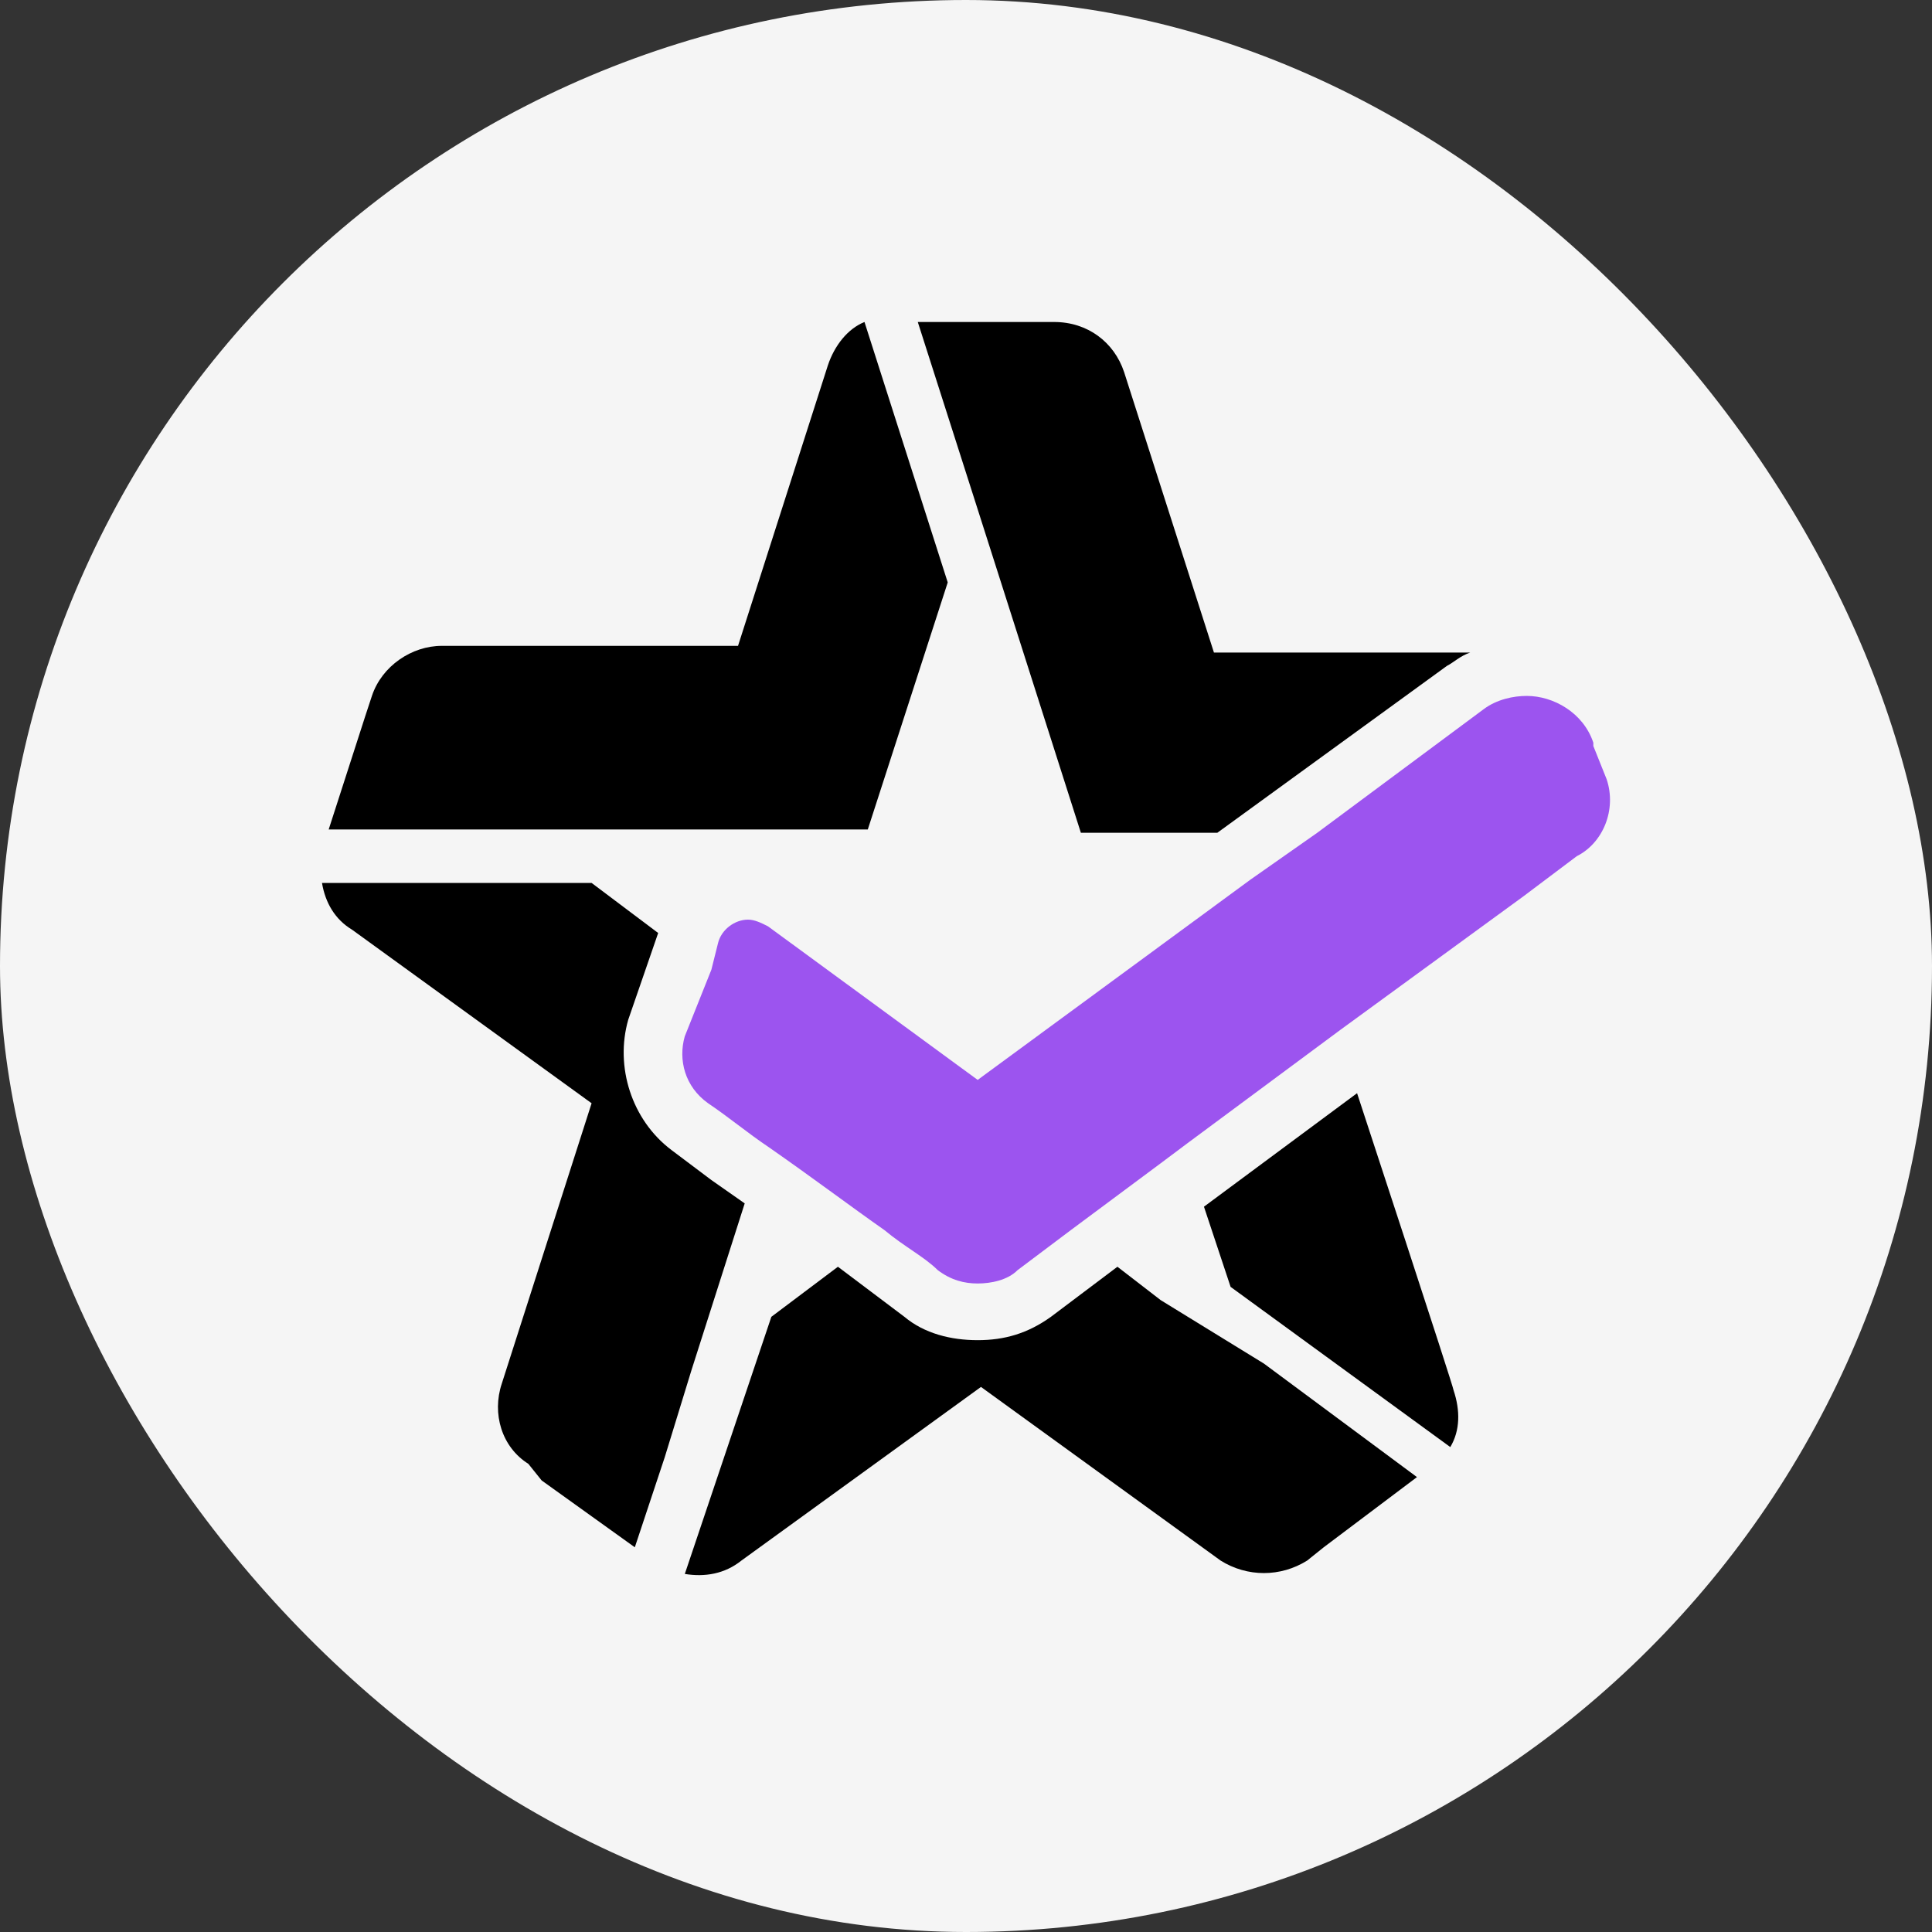
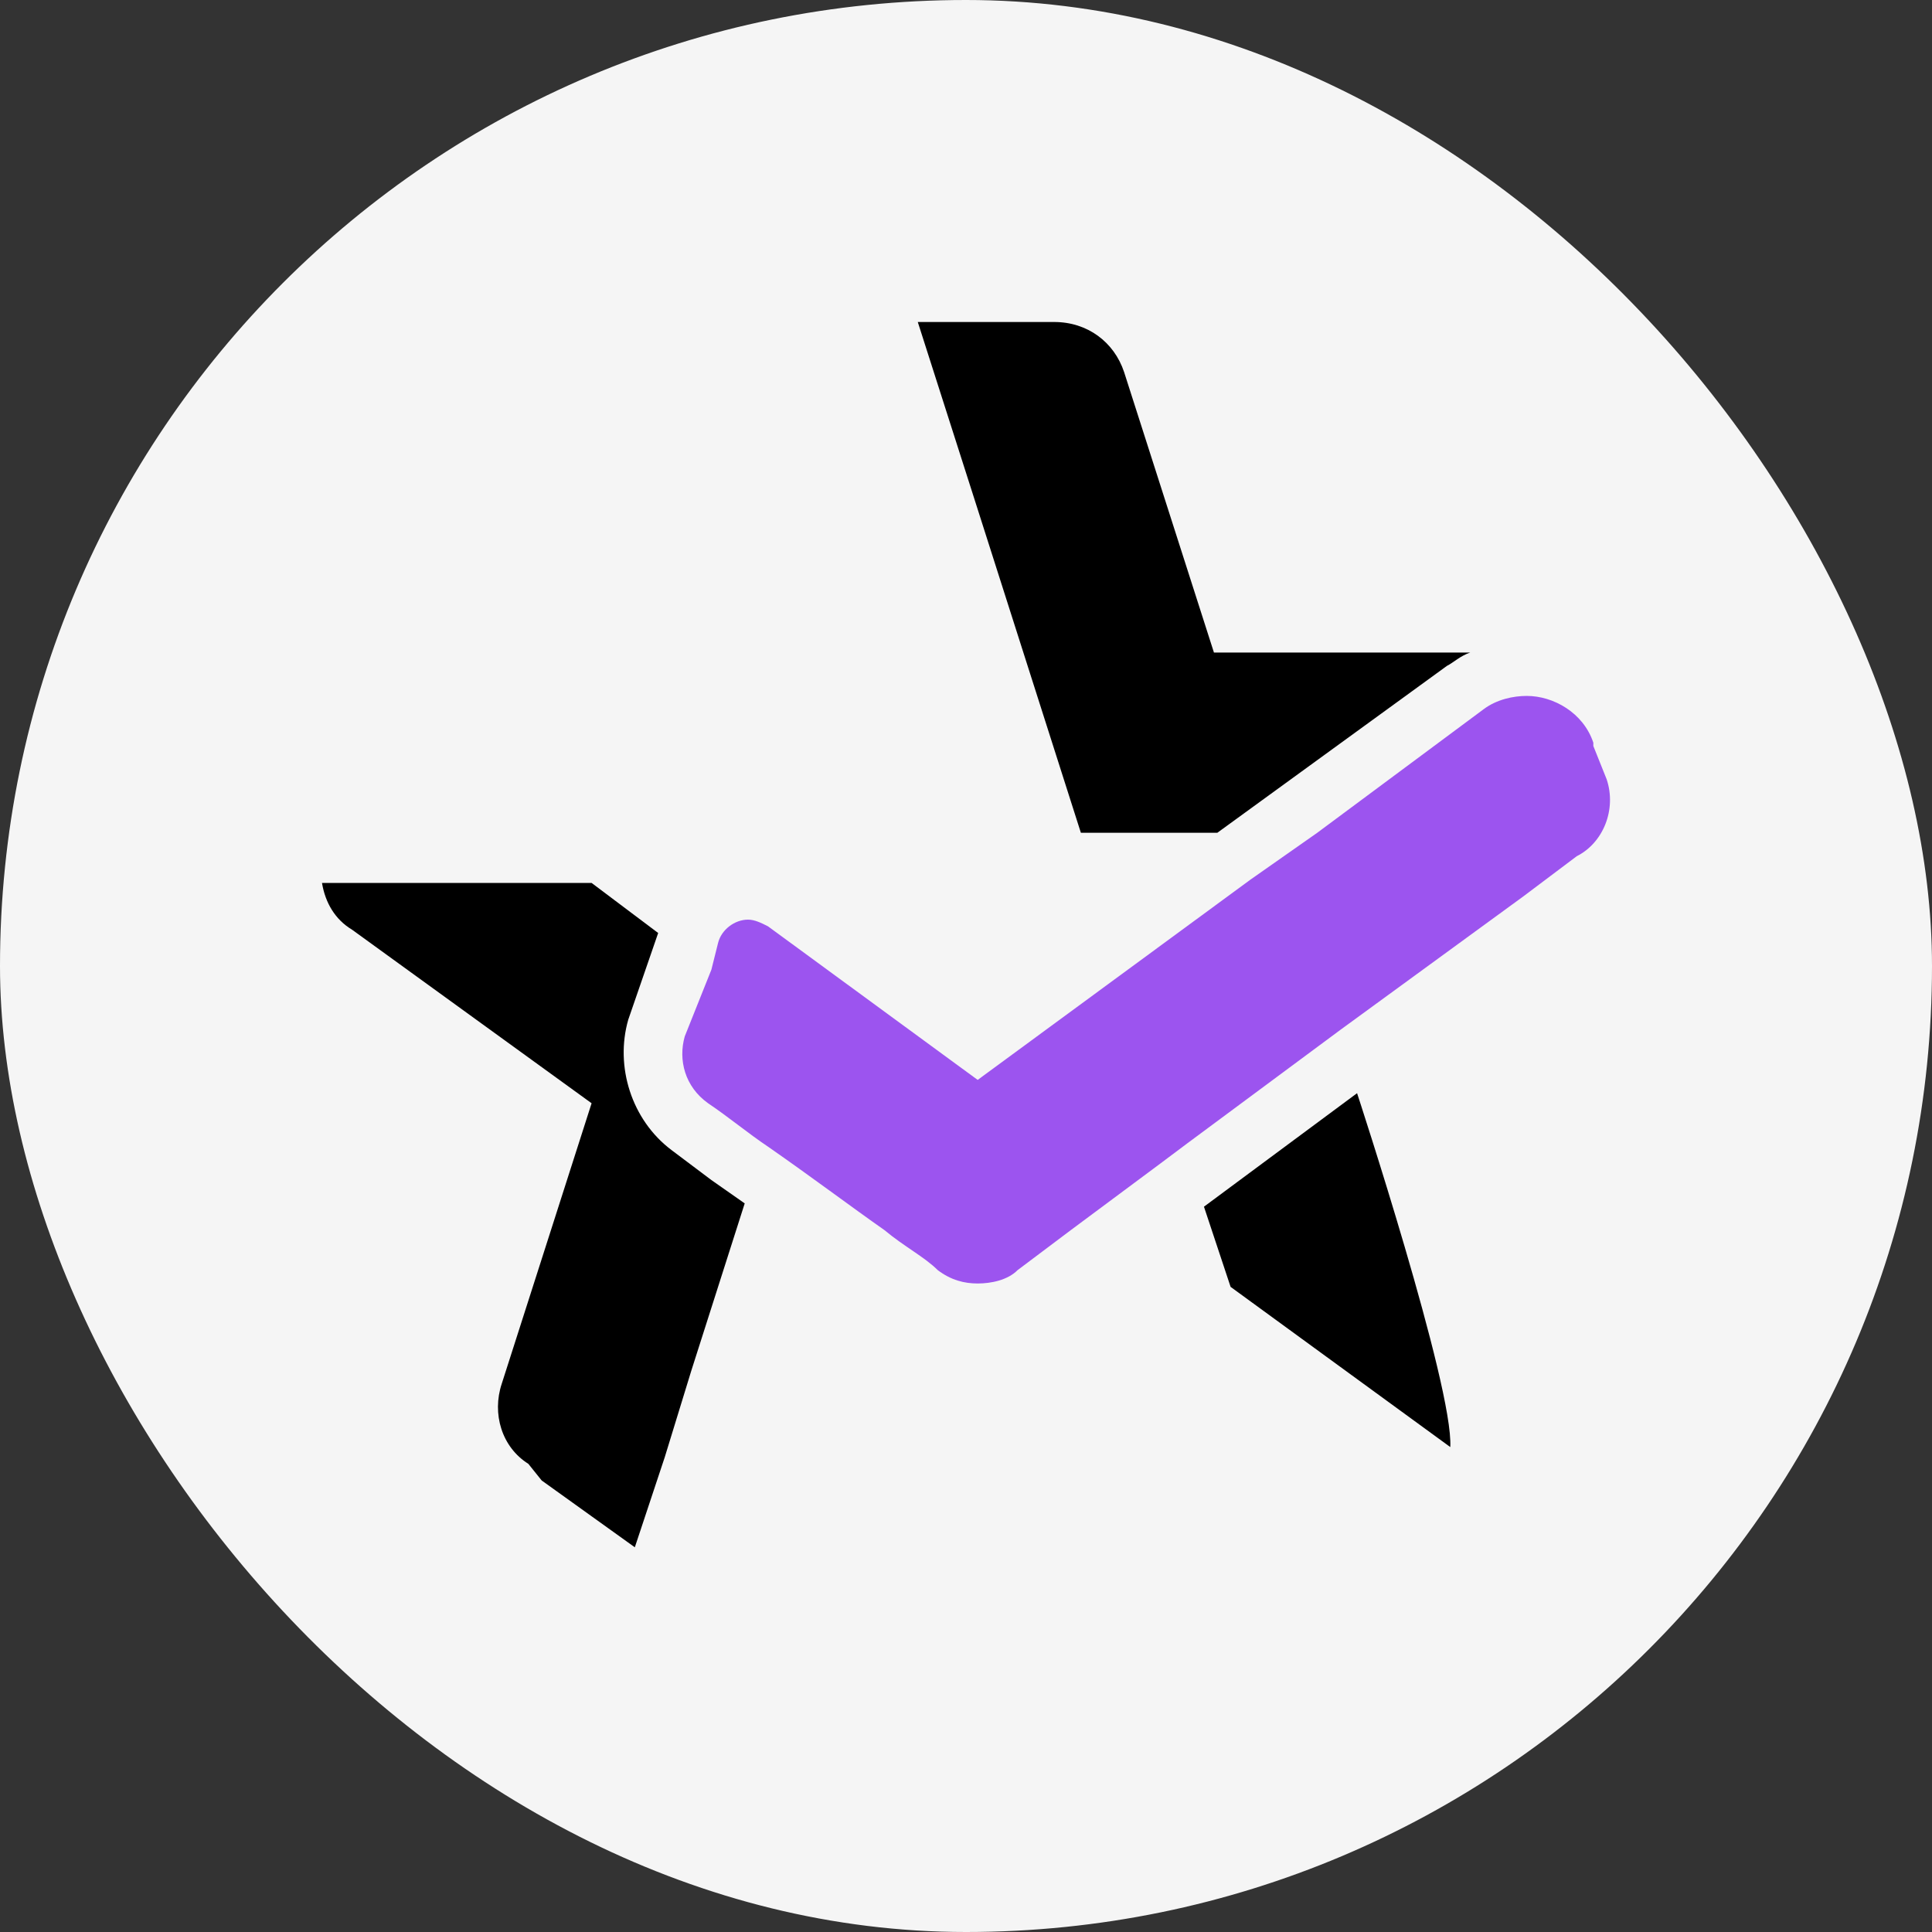
<svg xmlns="http://www.w3.org/2000/svg" width="24" height="24" viewBox="0 0 24 24" fill="none">
  <rect x="0" y="0" width="24" height="24" fill="#333333" stroke="none" />
  <rect width="24" height="24" rx="12" fill="#F5F5F5" />
  <g clip-path="url(#clip0_424_4617)">
-     <path d="M16.858 13.58L14.956 14.99L15.287 15.986L18.016 17.976C18.14 17.769 18.14 17.52 18.057 17.271C18.057 17.23 16.858 13.58 16.858 13.58Z" fill="black" />
+     <path d="M16.858 13.58L14.956 14.99L15.287 15.986L18.016 17.976C18.057 17.23 16.858 13.58 16.858 13.58Z" fill="black" />
    <path d="M8.589 17.023L9.251 14.949L8.837 14.659L8.341 14.286C7.845 13.912 7.638 13.249 7.804 12.668L8.176 11.59L7.349 10.968H4C4.041 11.217 4.165 11.424 4.372 11.548L7.349 13.705L6.233 17.189C6.109 17.562 6.233 17.977 6.563 18.184L6.729 18.391L7.886 19.221L8.258 18.101L8.589 17.023Z" fill="black" />
-     <path d="M10.78 10.304L11.773 7.235L10.739 4C10.532 4.083 10.367 4.29 10.284 4.539L9.168 8.023H5.488C5.116 8.023 4.744 8.272 4.62 8.645L4.538 8.894L4.083 10.304H10.78Z" fill="black" />
    <path d="M12.104 6.198L13.427 10.345H15.122L17.974 8.272C18.057 8.23 18.14 8.147 18.264 8.106H15.08L13.964 4.622C13.84 4.249 13.509 4 13.096 4H11.401L12.104 6.198Z" fill="black" />
-     <path d="M14.419 16.151L13.881 15.736L13.055 16.358C12.765 16.566 12.476 16.648 12.145 16.648C11.814 16.648 11.483 16.566 11.235 16.358L10.409 15.736L9.582 16.358L8.507 19.552C8.755 19.593 9.003 19.552 9.21 19.386L12.186 17.229L15.163 19.386C15.494 19.593 15.907 19.593 16.238 19.386L16.445 19.22L17.602 18.349L15.701 16.939L14.419 16.151Z" fill="black" />
    <path d="M19.959 9.682L19.793 9.267V9.226C19.669 8.853 19.297 8.645 18.966 8.645C18.801 8.645 18.594 8.687 18.429 8.811L16.362 10.346L15.535 10.926L12.145 13.415L9.54 11.507C9.457 11.465 9.375 11.424 9.292 11.424C9.127 11.424 8.961 11.548 8.92 11.714L8.837 12.046L8.506 12.875C8.424 13.166 8.506 13.498 8.796 13.705C9.044 13.871 9.292 14.078 9.54 14.244C10.077 14.617 10.573 14.991 10.987 15.281C11.235 15.488 11.483 15.613 11.649 15.778C11.814 15.903 11.979 15.944 12.145 15.944C12.31 15.944 12.517 15.903 12.641 15.778L13.302 15.281L14.418 14.451L14.749 14.203L16.651 12.793L18.925 11.134L19.587 10.636C19.917 10.47 20.083 10.055 19.959 9.682Z" fill="#9C54EF" />
  </g>
  <defs>
    <clipPath id="clip0_424_4617">
      <rect width="16" height="16" fill="white" transform="translate(4 4)" />
    </clipPath>
  </defs>
</svg>